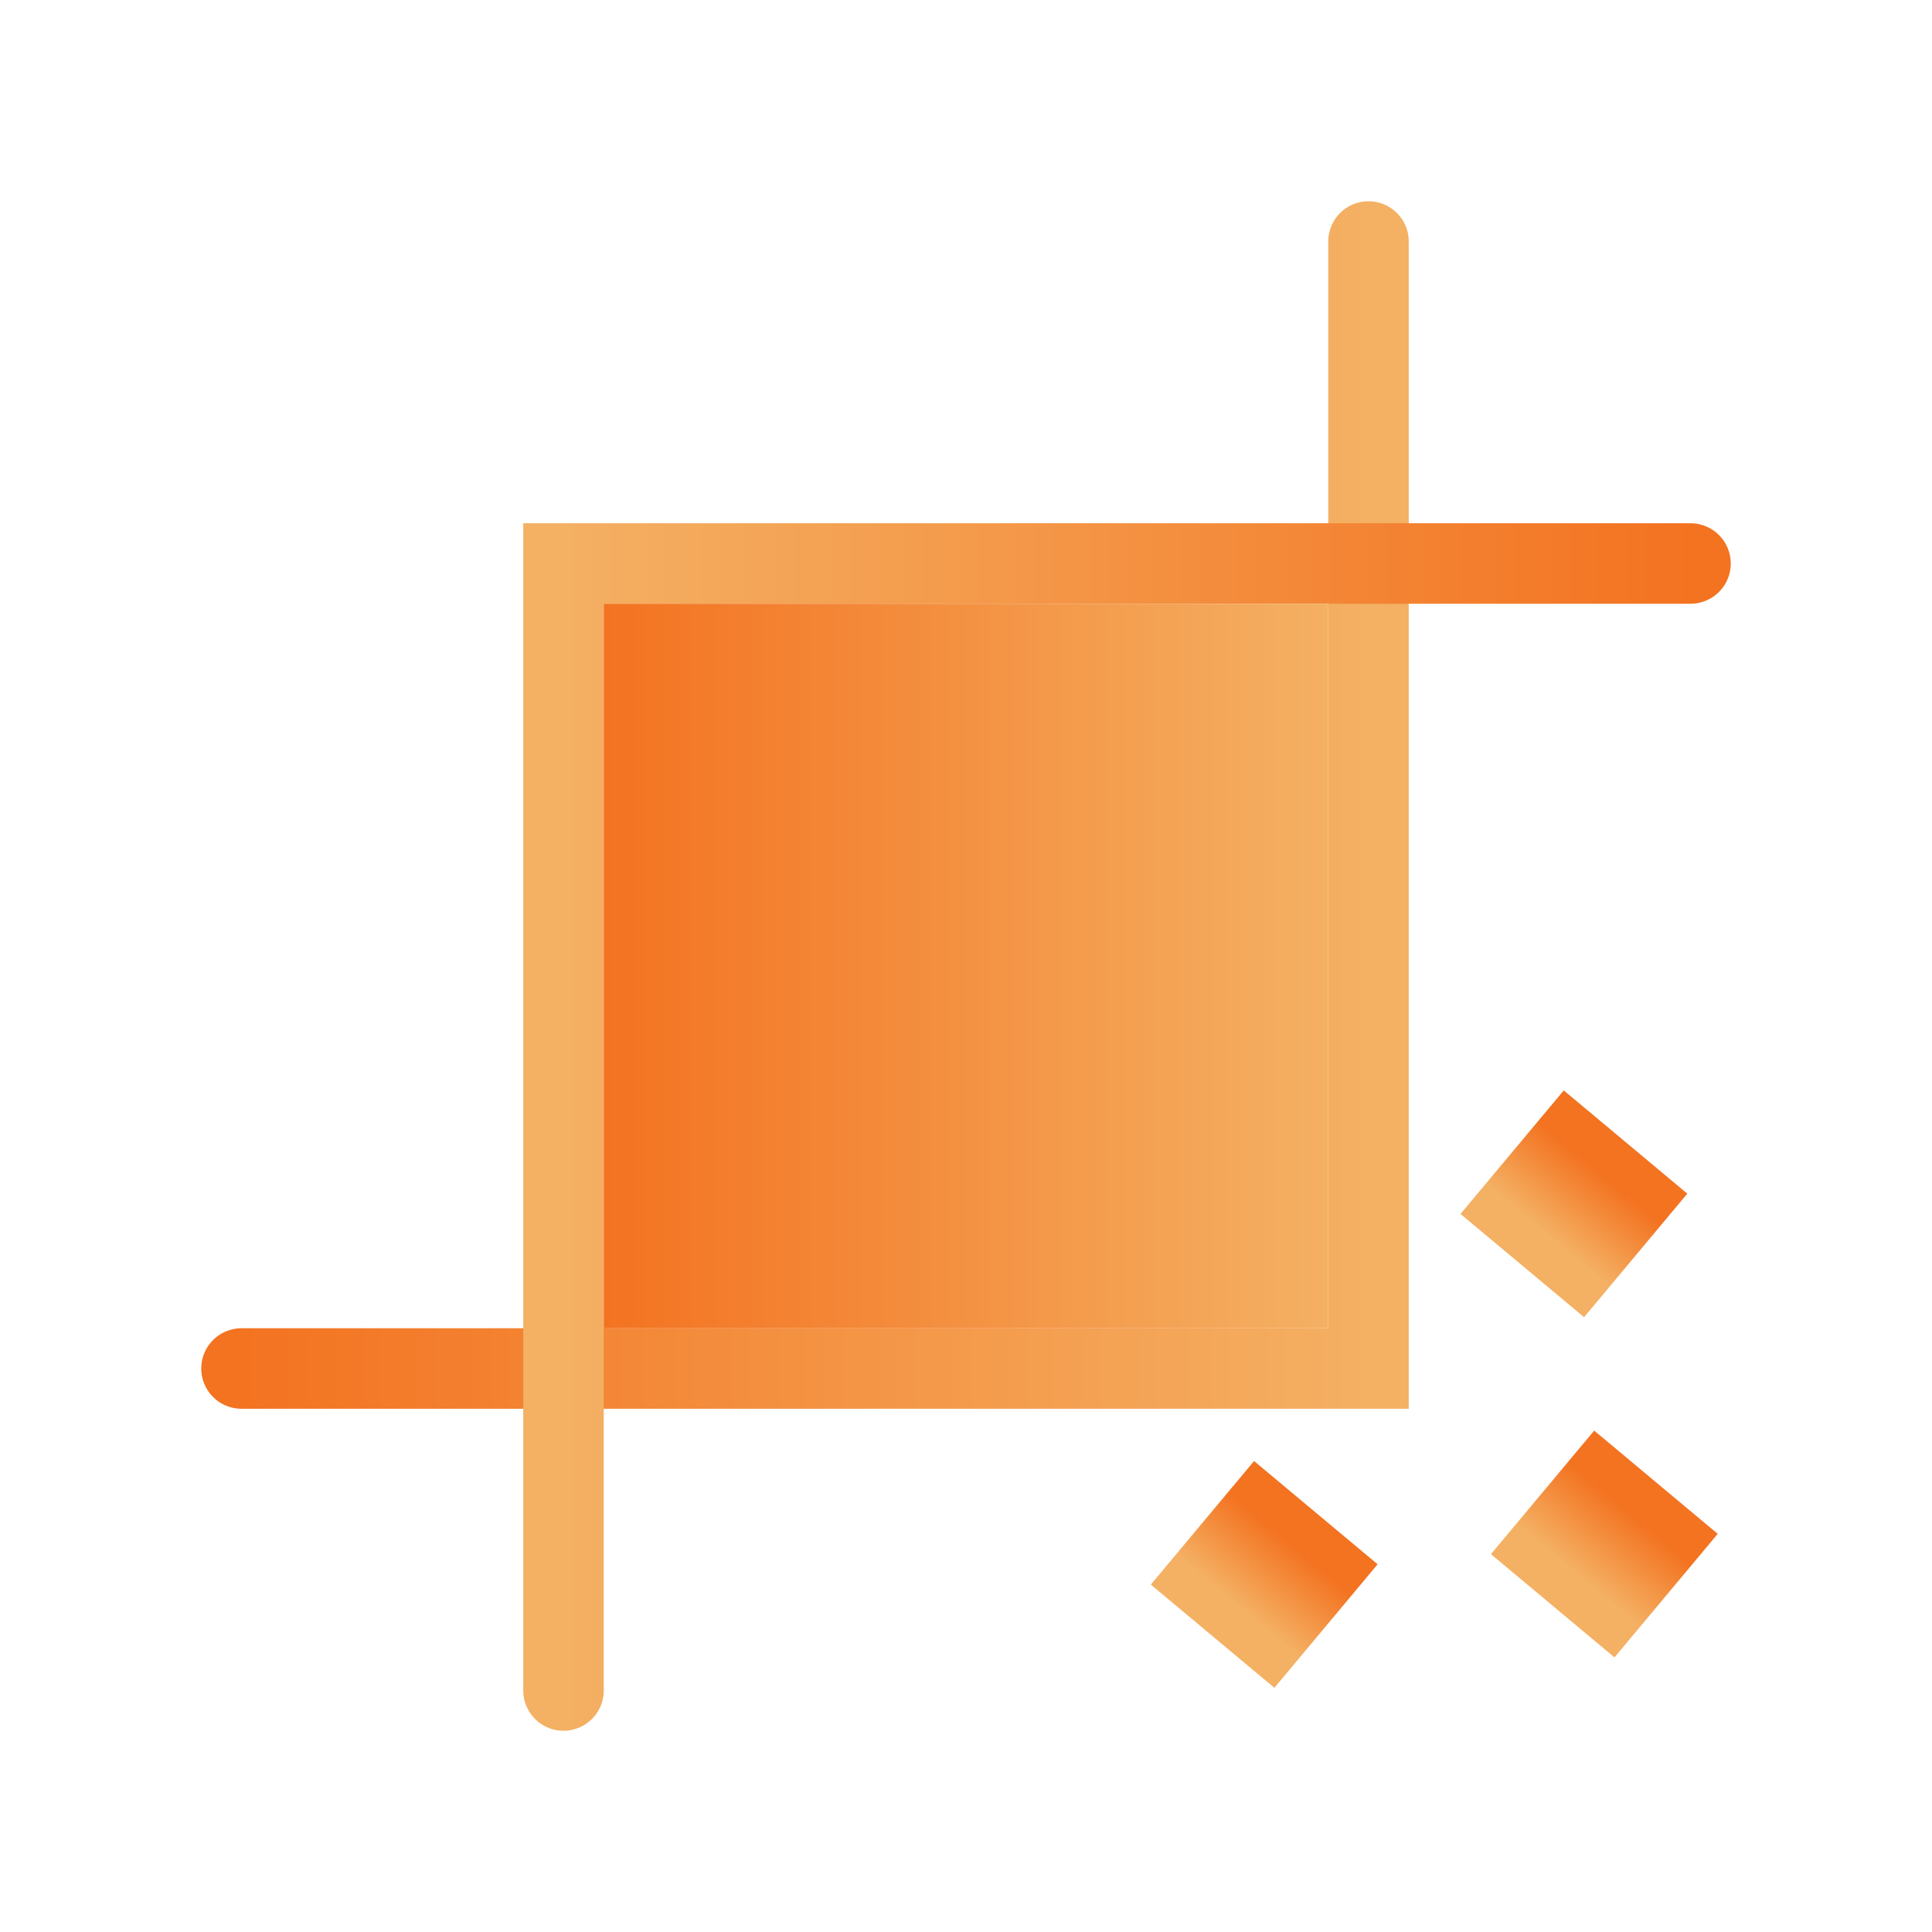
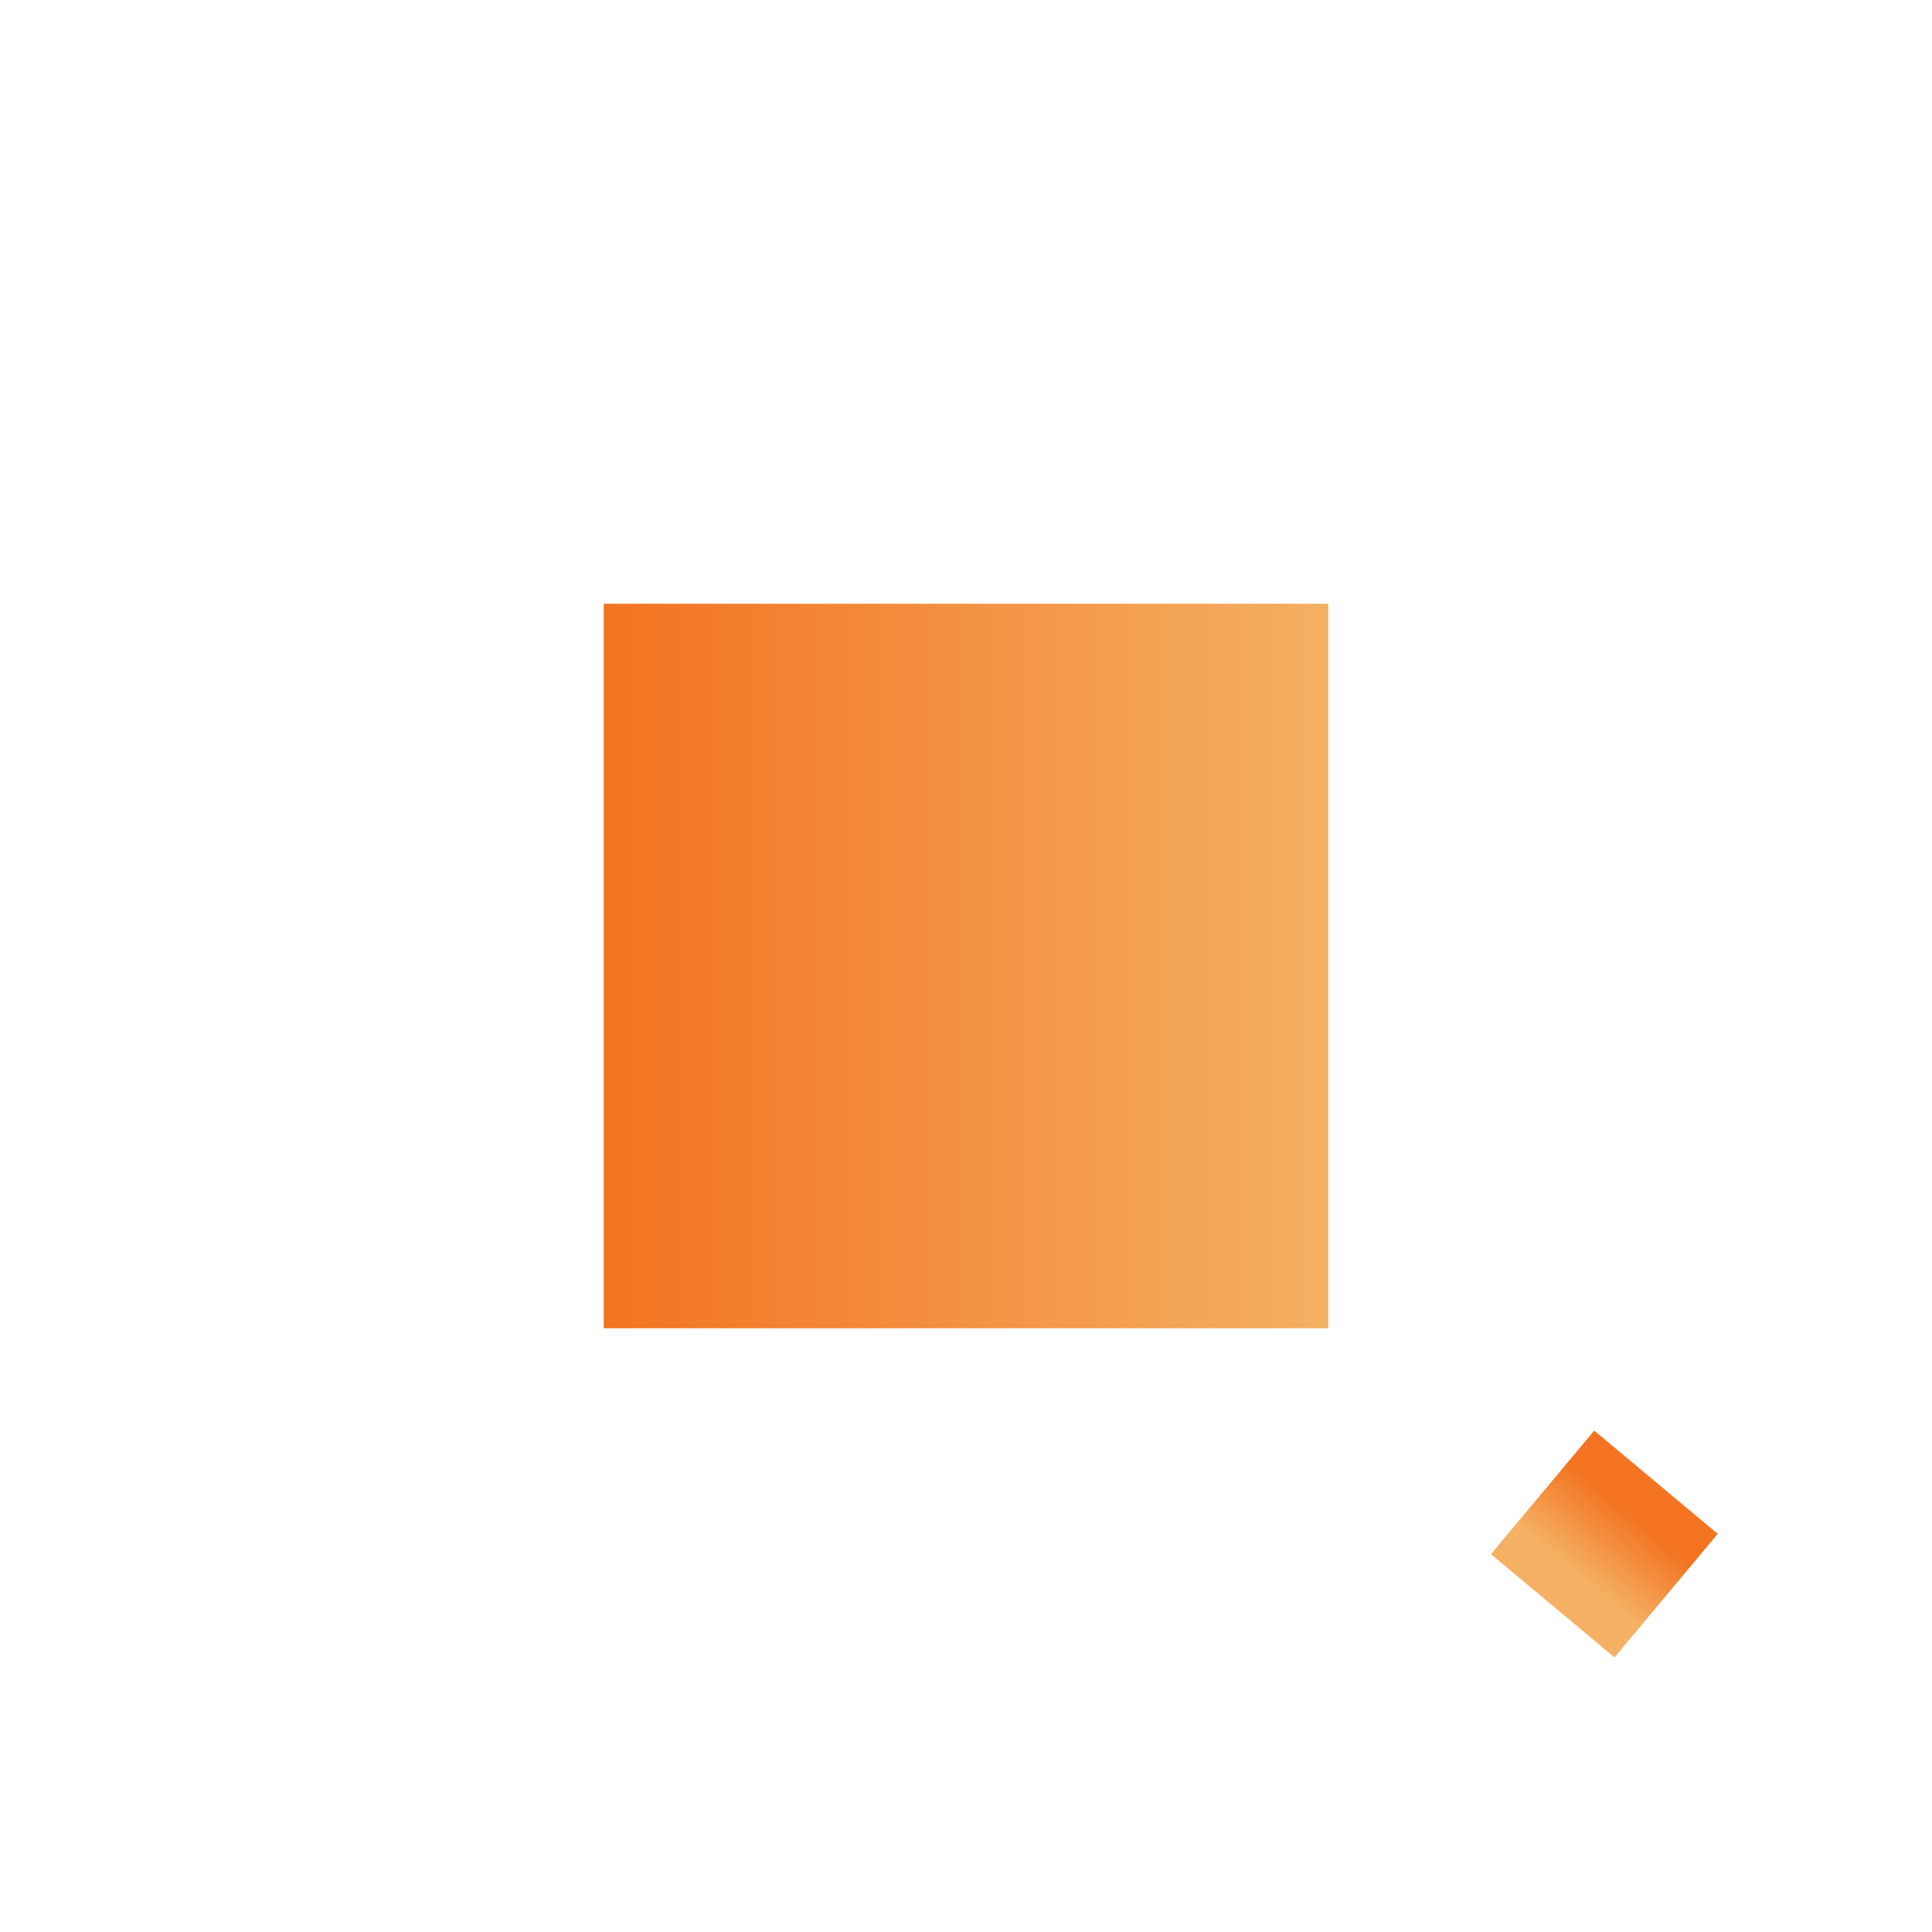
<svg xmlns="http://www.w3.org/2000/svg" width="24" height="24" viewBox="0 0 24 24" fill="none">
-   <path d="M17 3V17H3" stroke="url(#paint0_linear_9689_143979)" stroke-linecap="round" />
-   <path d="M7 21L7 7L21 7" stroke="url(#paint1_linear_9689_143979)" stroke-linecap="round" />
-   <rect x="20.256" y="14.891" width="1" height="1" transform="rotate(129.882 20.256 14.891)" stroke="url(#paint2_linear_9689_143979)" stroke-linecap="round" />
  <rect x="20.634" y="19.117" width="1" height="1" transform="rotate(129.882 20.634 19.117)" stroke="url(#paint3_linear_9689_143979)" stroke-linecap="round" />
-   <rect x="16.409" y="19.495" width="1" height="1" transform="rotate(129.882 16.409 19.495)" stroke="url(#paint4_linear_9689_143979)" stroke-linecap="round" />
-   <path d="M7.5 7.5V16.5H16.5V7.5H7.5Z" fill="url(#paint5_linear_9689_143979)" />
+   <path d="M7.5 7.5V16.5H16.5V7.5Z" fill="url(#paint5_linear_9689_143979)" />
  <defs>
    <linearGradient id="paint0_linear_9689_143979" x1="17" y1="10" x2="3" y2="10" gradientUnits="userSpaceOnUse">
      <stop stop-color="#F4B063" />
      <stop offset="1" stop-color="#F37321" />
    </linearGradient>
    <linearGradient id="paint1_linear_9689_143979" x1="7" y1="14" x2="21" y2="14" gradientUnits="userSpaceOnUse">
      <stop stop-color="#F4B063" />
      <stop offset="1" stop-color="#F37321" />
    </linearGradient>
    <linearGradient id="paint2_linear_9689_143979" x1="21.256" y1="15.391" x2="20.256" y2="15.391" gradientUnits="userSpaceOnUse">
      <stop stop-color="#F4B063" />
      <stop offset="1" stop-color="#F37321" />
    </linearGradient>
    <linearGradient id="paint3_linear_9689_143979" x1="21.634" y1="19.617" x2="20.634" y2="19.617" gradientUnits="userSpaceOnUse">
      <stop stop-color="#F4B063" />
      <stop offset="1" stop-color="#F37321" />
    </linearGradient>
    <linearGradient id="paint4_linear_9689_143979" x1="17.409" y1="19.995" x2="16.409" y2="19.995" gradientUnits="userSpaceOnUse">
      <stop stop-color="#F4B063" />
      <stop offset="1" stop-color="#F37321" />
    </linearGradient>
    <linearGradient id="paint5_linear_9689_143979" x1="16.5" y1="12" x2="7.5" y2="12" gradientUnits="userSpaceOnUse">
      <stop stop-color="#F4B063" />
      <stop offset="1" stop-color="#F37321" />
    </linearGradient>
  </defs>
</svg>